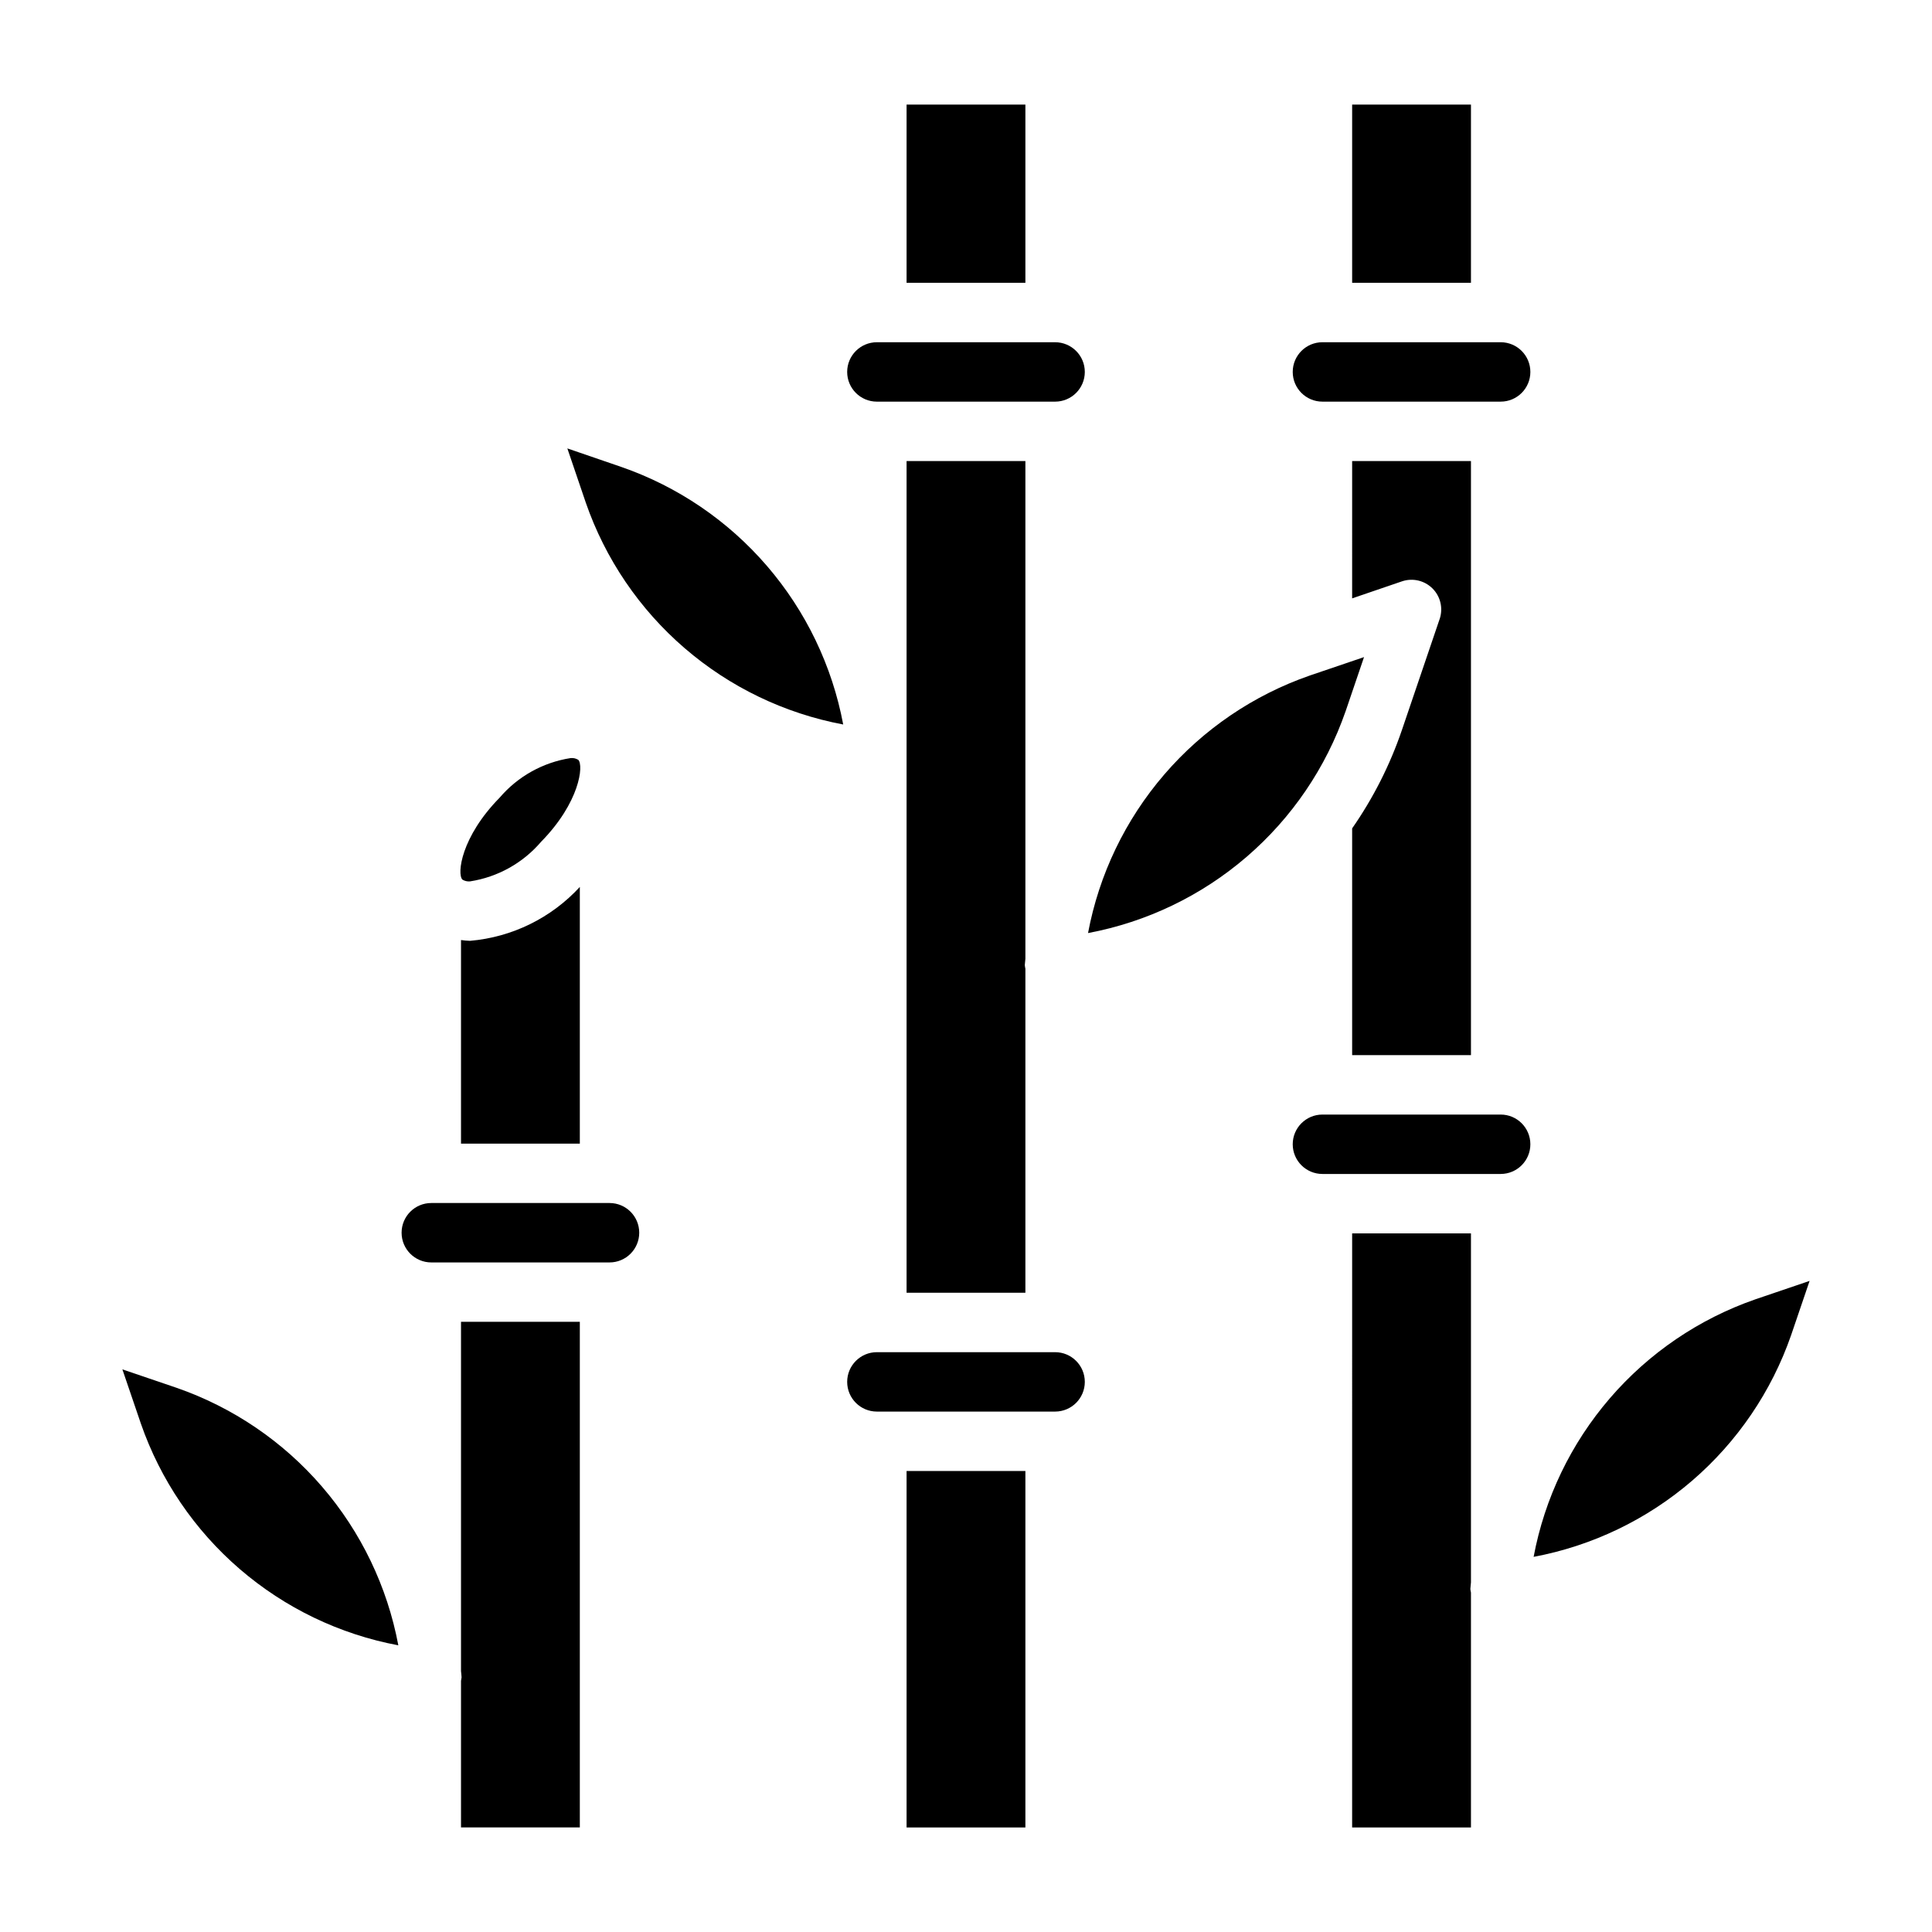
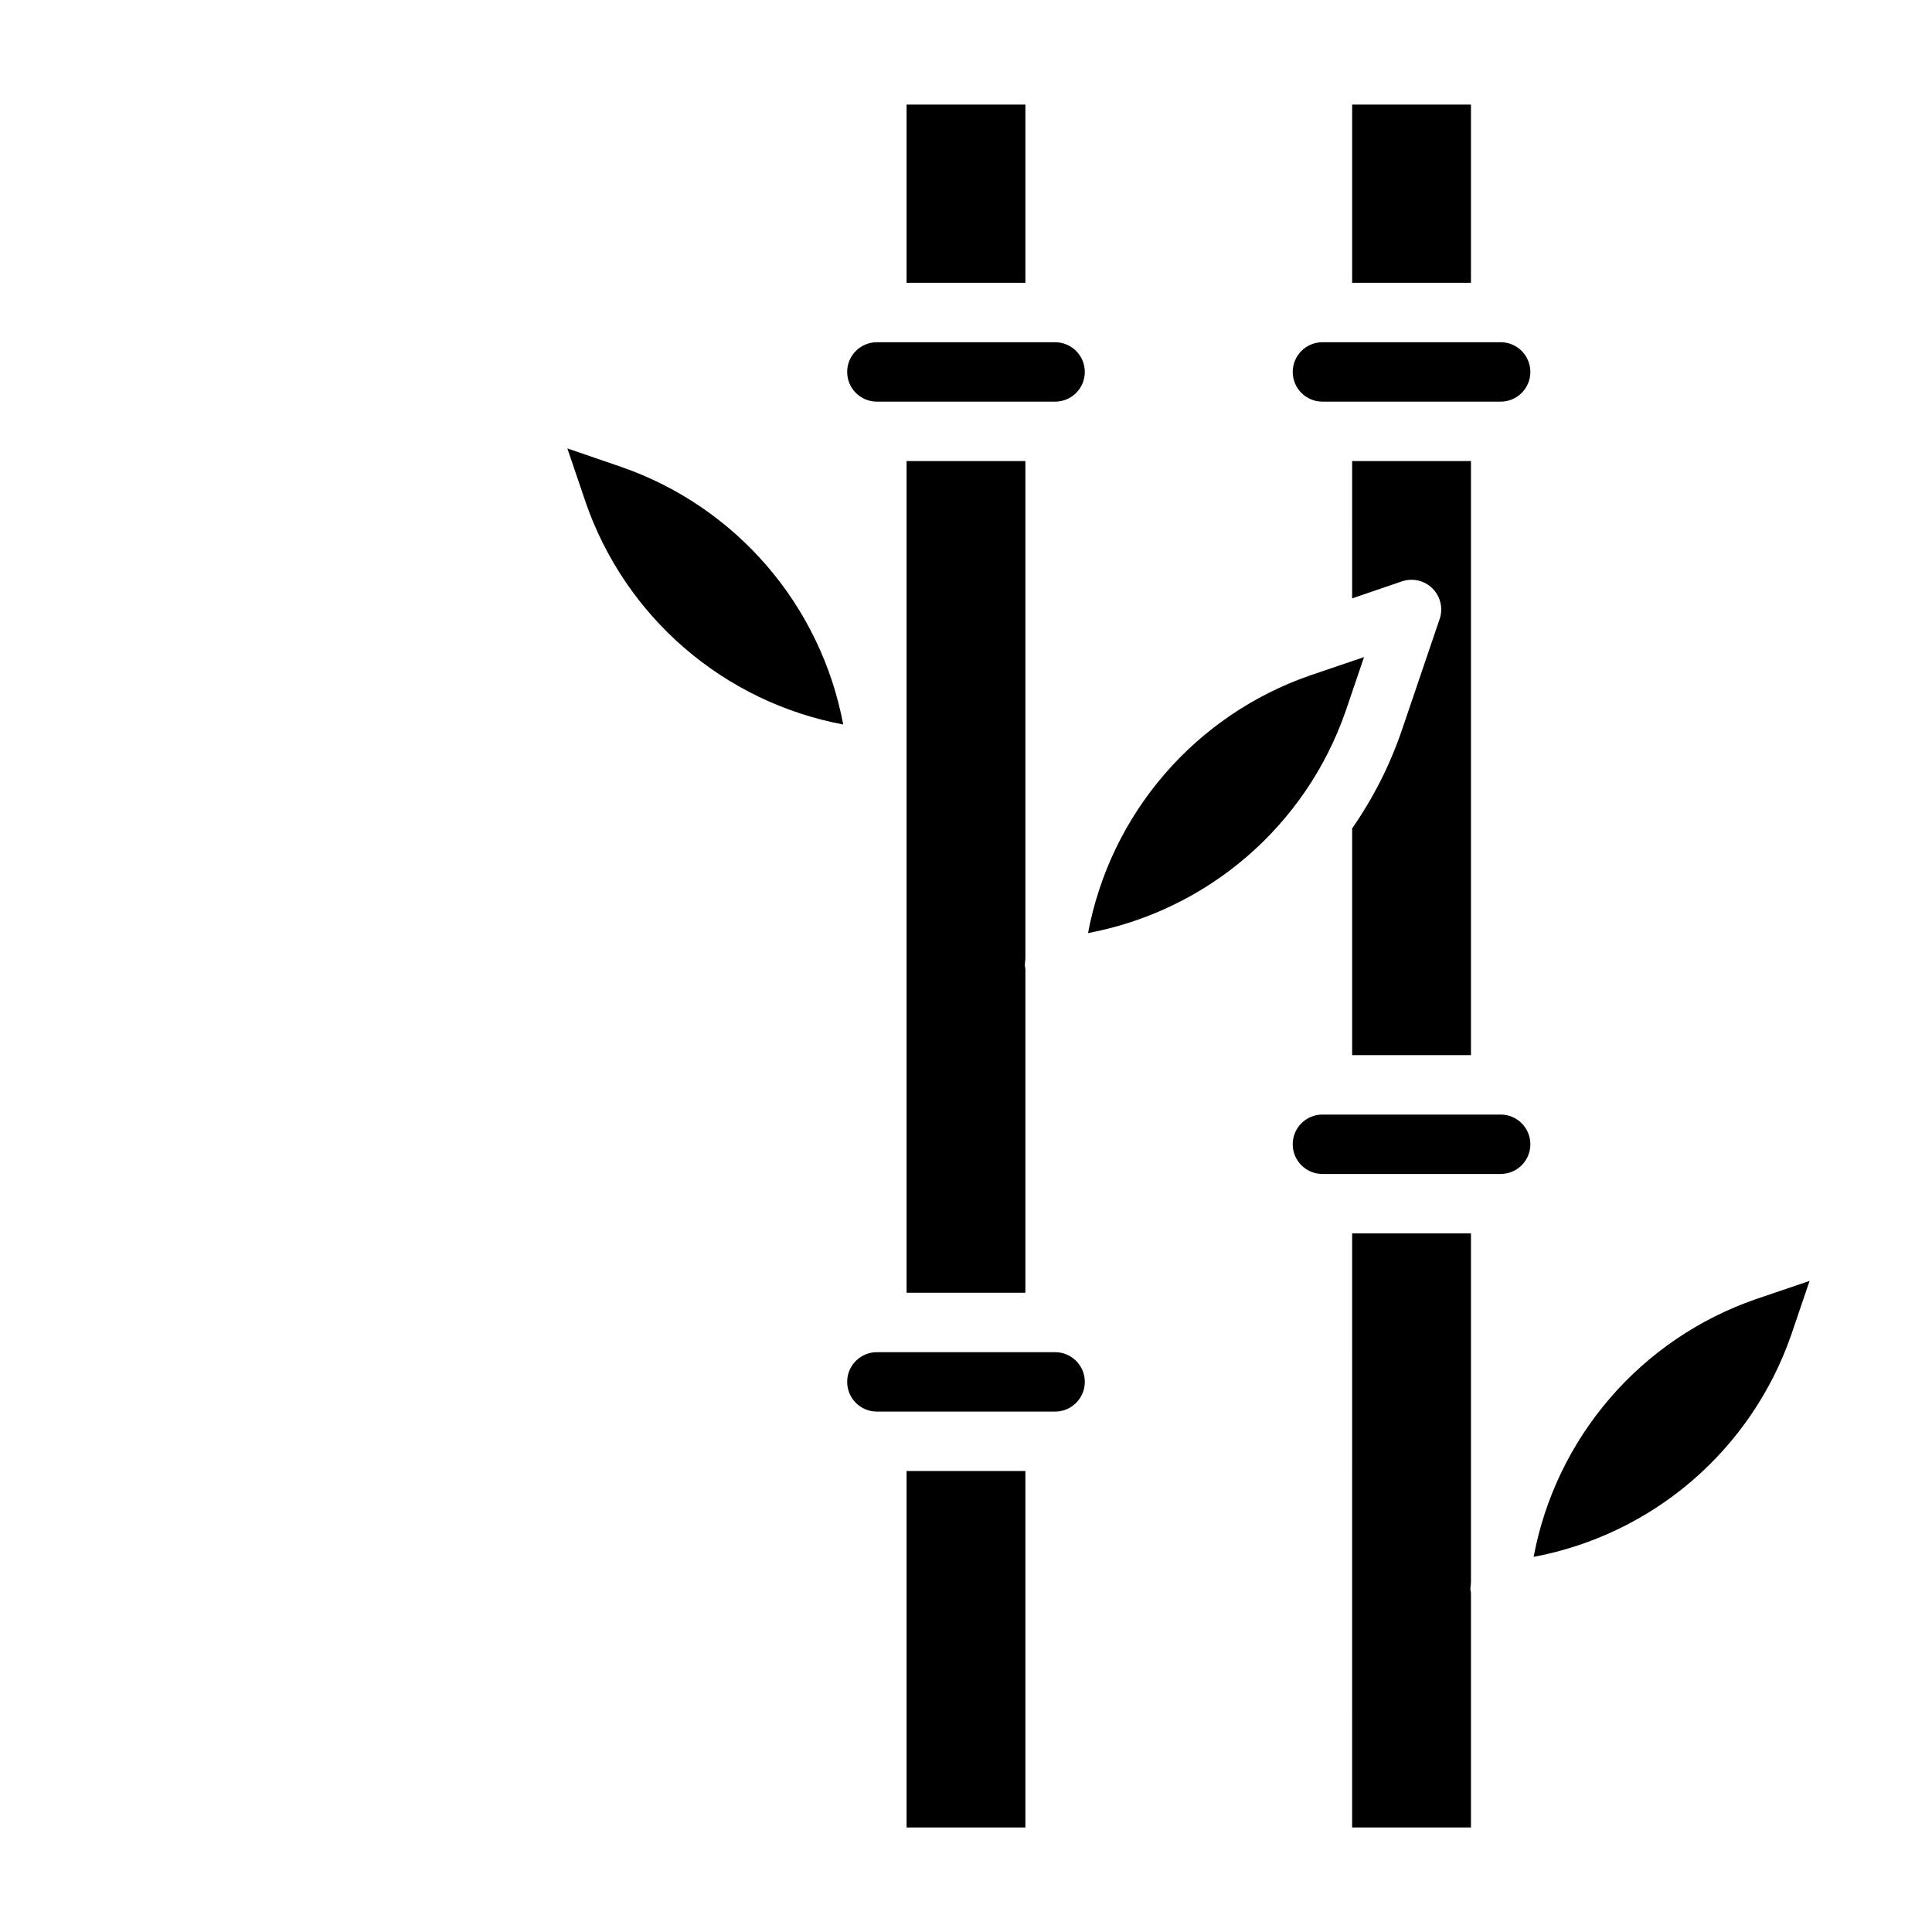
<svg xmlns="http://www.w3.org/2000/svg" fill="#000000" width="800px" height="800px" version="1.1" viewBox="144 144 512 512">
  <g>
-     <path d="m181.32 521.23-4.887-14.332 14.367 4.887c14.938 5.188 28.242 14.23 38.562 26.215 10.316 11.984 17.289 26.484 20.199 42.027-15.547-2.914-30.047-9.891-42.031-20.215-11.984-10.324-21.027-23.637-26.211-38.582zm116.34-74.16h-31.488v-53.949c0.797 0.113 1.602 0.184 2.406 0.207 11.137-0.961 21.512-6.055 29.082-14.281zm-21.258-91.672c4.816-5.641 11.496-9.363 18.824-10.5 0.707-0.07 1.418 0.09 2.023 0.465 1.473 1.496 0.371 11.297-9.848 21.711-4.82 5.641-11.5 9.367-18.832 10.5-0.711 0.07-1.422-0.094-2.031-0.473-1.465-1.504-0.367-11.289 9.863-21.703zm-10.23 272.89v-38.836c0.066-0.309 0.117-0.621 0.148-0.934 0-0.551-0.109-1.094-0.148-1.645v-92.578h31.488v133.99zm39.359-149.73h-47.234c-4.348 0-7.871-3.527-7.871-7.875s3.523-7.871 7.871-7.871h47.234c4.348 0 7.871 3.523 7.871 7.871s-3.523 7.875-7.871 7.875z" />
    <path d="m299.24 277.2-4.887-14.367 14.332 4.922c14.938 5.188 28.242 14.234 38.562 26.219 10.32 11.98 17.293 26.48 20.211 42.023-15.543-2.922-30.039-9.898-42.02-20.223s-21.02-23.633-26.199-38.574zm116.5 123.52v85.875h-31.488v-220.41h31.488v131.89c-0.039 0.566-0.125 1.125-0.156 1.691 0.027 0.324 0.082 0.645 0.156 0.961zm0-229v47.23h-31.488v-47.23zm-39.359 62.977h47.23c4.348 0 7.875 3.523 7.875 7.871s-3.527 7.871-7.875 7.871h-47.23c-4.348 0-7.871-3.523-7.871-7.871s3.523-7.871 7.871-7.871zm7.871 393.6v-94.465h31.488v94.465zm39.359-110.21-47.23-0.004c-4.348 0-7.871-3.523-7.871-7.871 0-4.348 3.523-7.871 7.871-7.871h47.23c4.348 0 7.875 3.523 7.875 7.871 0 4.348-3.527 7.871-7.875 7.871zm118.08-267.65h-47.234c-4.348 0-7.871-3.523-7.871-7.871s3.523-7.871 7.871-7.871h47.234c4.348 0 7.871 3.523 7.871 7.871s-3.523 7.871-7.871 7.871zm-7.871-78.719v47.23h-31.488v-47.23zm-31.488 94.465h31.488v157.44h-31.488v-60.094c5.574-8.004 10.004-16.746 13.16-25.977l10.027-29.504h0.004c0.961-2.84 0.227-5.977-1.891-8.094-2.117-2.117-5.254-2.852-8.094-1.891l-13.207 4.512zm-69.992 125.09c2.918-15.547 9.887-30.043 20.207-42.027 10.316-11.984 23.621-21.031 38.559-26.223l14.375-4.883-4.887 14.367h-0.004c-5.188 14.941-14.234 28.246-26.219 38.562-11.984 10.32-26.484 17.289-42.031 20.203zm62.117 48.098h47.234c4.348 0 7.871 3.523 7.871 7.871 0 4.348-3.523 7.871-7.871 7.871h-47.234c-4.348 0-7.871-3.523-7.871-7.871 0-4.348 3.523-7.871 7.871-7.871zm7.871 188.93 0.004-157.44h31.488v92.496c-0.039 0.582-0.125 1.148-0.156 1.73h-0.004c0.035 0.332 0.086 0.66 0.16 0.984v62.23zm116.34-130.48c-5.188 14.938-14.234 28.242-26.215 38.562-11.984 10.32-26.484 17.289-42.027 20.203 2.914-15.547 9.887-30.043 20.203-42.027 10.32-11.984 23.621-21.031 38.562-26.223l14.371-4.883z" />
  </g>
</svg>